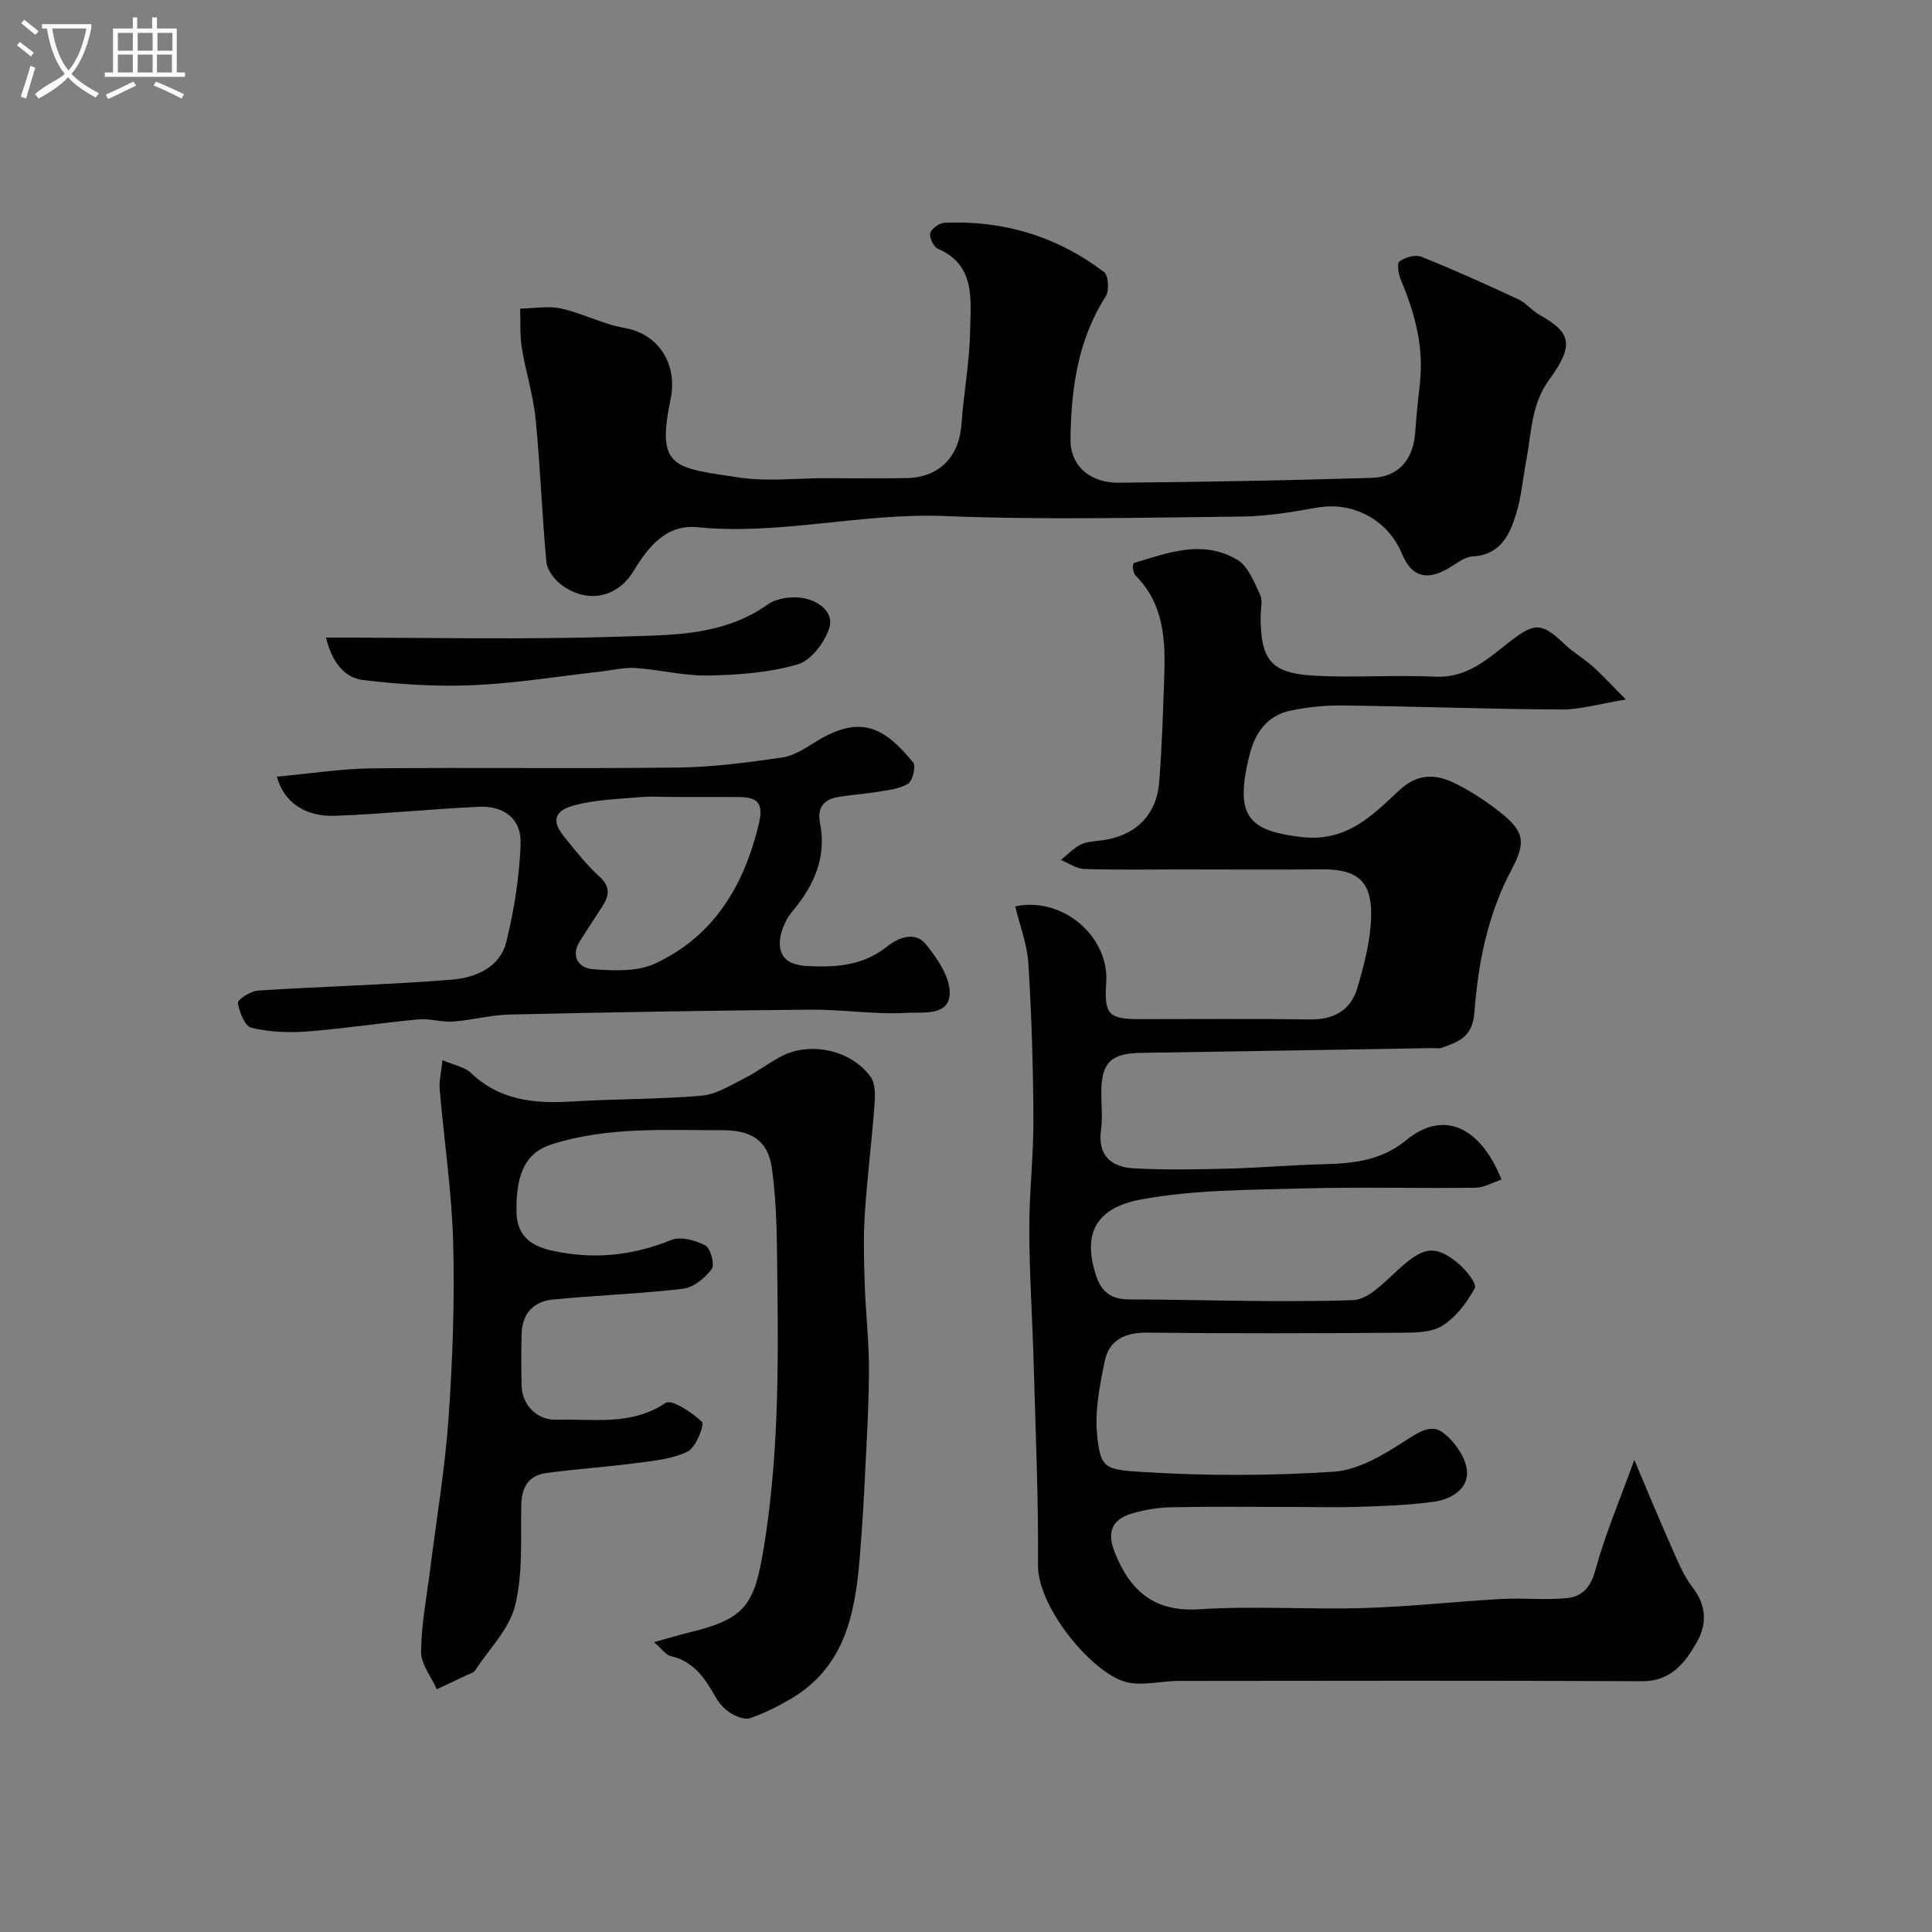
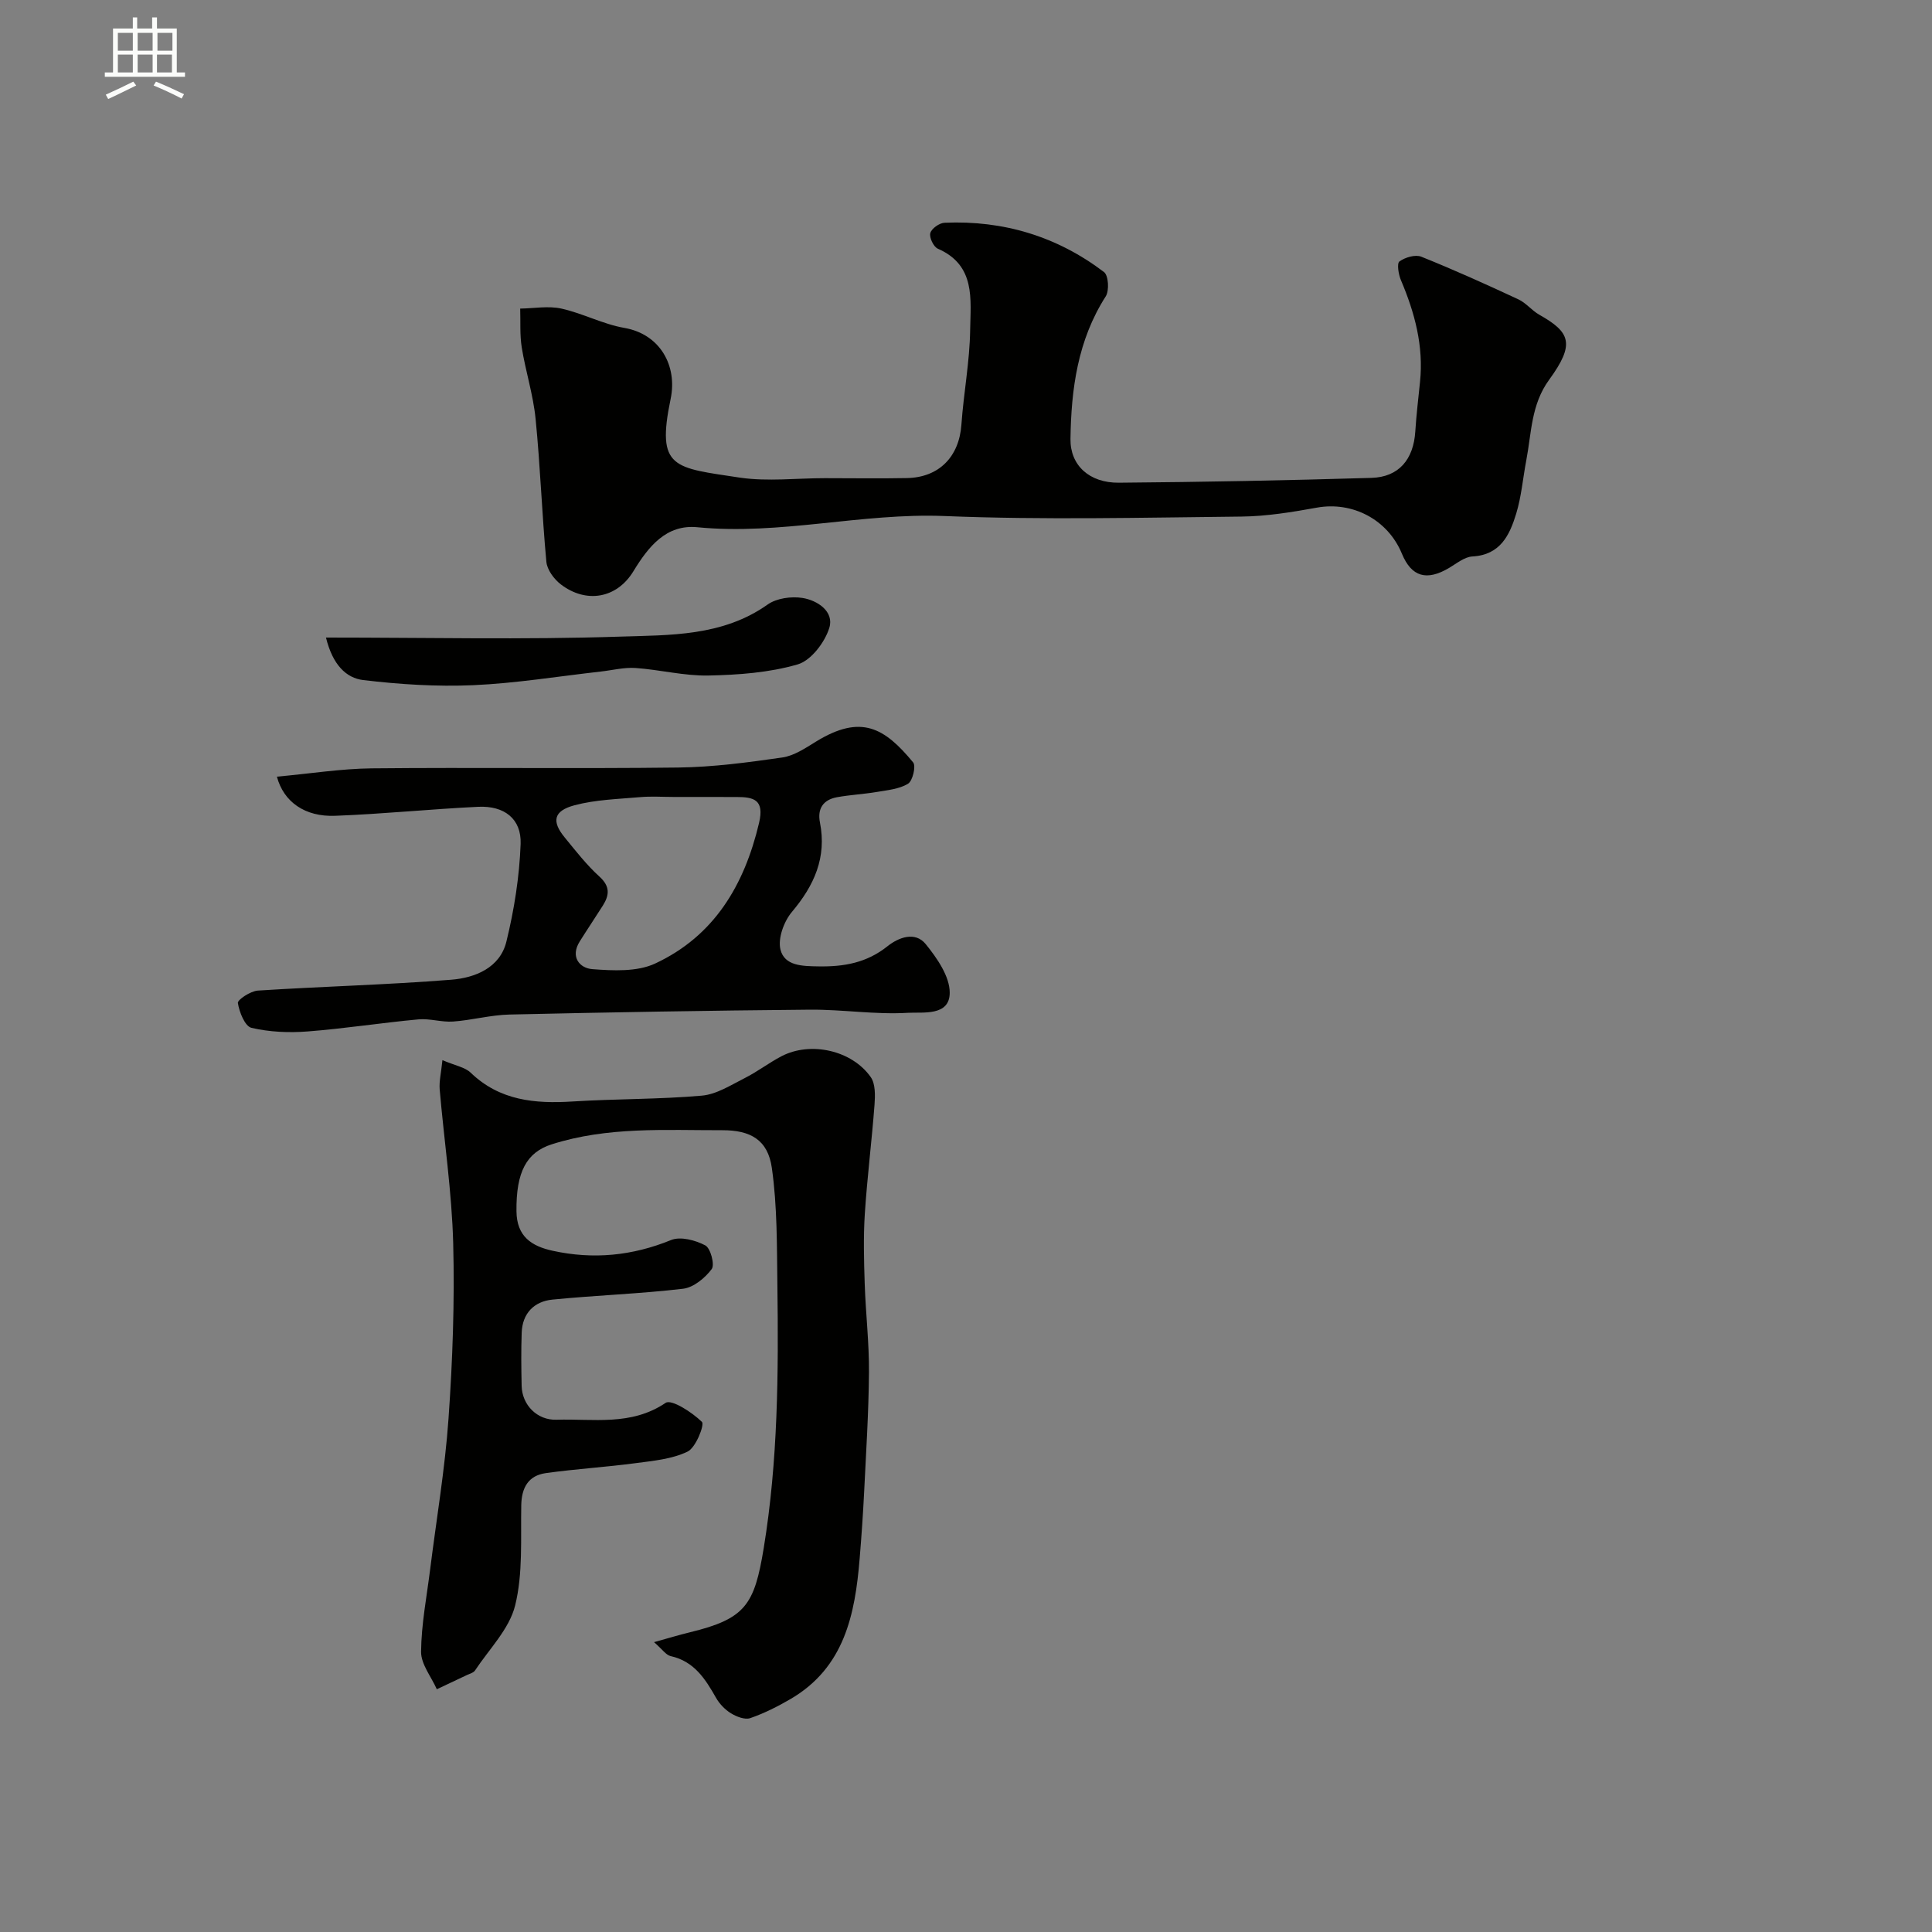
<svg xmlns="http://www.w3.org/2000/svg" enable-background="new 0 0 400 400" viewBox="0 0 400 400">
  <rect x="0" y="0" width="400" height="400" fill="#808080" stroke="none" />
-   <path d="m6.4 11.7c-1-.8-1.9-1.6-2.9-2.3l.6-.7c.9.7 1.9 1.4 2.9 2.2zm-2.1 8.3c.7-2.1 1.4-4.2 2-6.4.2.1.6.3 1 .4-.7 2.3-1.3 4.4-1.9 6.4zm3-12.8c-1.1-.9-2.1-1.7-2.9-2.4l.6-.7c1 .8 2 1.5 3 2.4zm1.4-1.3v-.9h10.2v.9c-.9 4.2-2.3 7.3-4.1 9.4 1.3 1.4 3.2 2.7 5.7 4-.2.2-.4.5-.7.9-2.5-1.4-4.4-2.7-5.7-4.2-1.4 1.5-3.5 3-6.1 4.4 0 0 0 0-.1-.1-.3-.4-.5-.7-.7-.8 2.7-2.3 4.7-2.8 6.2-4.2-1.8-2.2-3-5.3-3.7-9.4zm9.2 0h-7.1c.6 3.8 1.7 6.7 3.4 8.7 1.7-2 2.9-4.8 3.7-8.7z" fill="#fbfcfa" />
  <path d="m31.6 3.6h.9v2.3h4.1v9.1h1.7v.9h-16.6v-.9h1.7v-9.1h4.1v-2.3h.9v2.3h3.1v-2.3zm-4 13.3.6.8c-1.9.9-3.8 1.9-5.8 2.8-.2-.3-.3-.6-.5-.9 2-.9 3.9-1.8 5.7-2.7zm-3.2-10.1v3.7h3.1v-3.7zm0 4.5v3.7h3.1v-3.7zm4.1-4.5v3.7h3.1v-3.7zm0 4.5v3.7h3.1v-3.7zm9.1 9.1c-2.1-1.1-4.1-2-5.8-2.7l.5-.8c2.2.9 4.1 1.8 5.8 2.6zm-1.9-13.6h-3.1v3.7h3.1zm-3.2 4.5v3.7h3.1v-3.7z" fill="#fbfcfa" />
  <g fill="#010100">
-     <path d="m234.68 116.59c7.05-2.12 14.33-4.97 21.52-.67 2.23 1.34 3.46 4.62 4.7 7.23.58 1.22.1 2.95.1 4.45 0 9.07 2.12 11.79 11.08 12.29 8.34.46 16.74-.19 25.08.21 6.7.32 10.92-3.77 15.54-7.34 5.1-3.94 6.53-3.87 11.28.65 1.77 1.68 3.95 2.94 5.78 4.57 1.99 1.78 3.8 3.77 6.87 6.85-5.55.9-9.47 2.09-13.39 2.07-15.1-.09-30.2-.65-45.29-.84-3.58-.05-7.24.34-10.75 1.06-4.11.85-6.77 3.68-8.06 7.69-.45 1.39-.78 2.82-1.06 4.25-2.02 10.29 1.05 12.98 11.18 14.22 9.59 1.17 14.84-4.46 20.58-9.77 3.69-3.41 7.42-3.27 11.28-1.39 3.35 1.63 6.54 3.74 9.47 6.05 4.96 3.91 5.4 6.17 2.4 11.8-4.95 9.27-6.97 19.39-7.72 29.6-.39 5.22-3.32 6.12-6.84 7.38-.59.21-1.32.04-1.99.05-20.1.33-40.19.68-60.29.99-6.07.1-8.06 1.98-8.13 7.91-.03 2.67.29 5.37-.07 7.99-.75 5.46 2.2 7.77 6.9 8.01 6.51.34 13.04.22 19.56.05 6.6-.17 13.19-.77 19.79-.92 6.15-.14 11.89-.81 16.97-4.99 7.64-6.29 15.31-2.84 19.7 8.18-1.83.6-3.62 1.67-5.43 1.69-11.99.15-24-.19-35.99.15-11.1.32-22.37.26-33.22 2.28-9.48 1.77-12.09 7.17-9.32 15.69 1.13 3.48 3.15 4.99 6.86 5 15.45.05 30.92.67 46.35.15 3.25-.11 6.63-3.85 9.49-6.43 5.07-4.59 7.49-5.14 12.32-1.17 1.59 1.31 3.88 4.25 3.41 5.12-1.62 2.99-3.92 6.03-6.75 7.8-2.28 1.43-5.68 1.41-8.59 1.43-17.49.12-34.99.18-52.48-.02-4.66-.05-7.91 1.54-8.82 5.98-1.01 4.96-2.04 10.17-1.56 15.12.69 7.02 1.55 7.26 9.55 7.76 13.11.81 26.35.79 39.46-.07 5.01-.33 10.15-3.41 14.57-6.26 2.73-1.76 5.46-3.7 7.92-1.91 2.41 1.76 4.76 5.05 5.07 7.89.41 3.77-3.2 5.97-6.73 6.48-5.03.72-10.15.89-15.24 1.06-4.86.17-9.73.04-14.59.04-8.16 0-16.33-.1-24.49.06-2.75.05-5.57.48-8.2 1.26-4.44 1.31-5.36 4.03-3.53 8.43 3.22 7.77 8.14 12.03 17.37 11.43 11.28-.73 22.66.08 33.98-.25 9.54-.28 19.06-1.35 28.6-1.88 4.5-.25 9.07.28 13.54-.18 2.97-.3 4.86-2.04 5.83-5.61 2.05-7.54 5.15-14.8 8.12-23 2.81 6.63 5.14 12.31 7.64 17.92 1.3 2.92 2.51 6.02 4.44 8.5 2.92 3.75 2.94 7.68.87 11.3-2.42 4.23-5.3 8.13-11.35 8.1-31.99-.16-63.98-.09-95.97-.06-3.71 0-7.68 1.14-11.07.17-7-2-18.08-15.47-18.02-24.07.1-13.93-.51-27.86-.9-41.79-.26-9.27-.88-18.53-.91-27.8-.02-7.6.89-15.2.86-22.8-.05-10.77-.38-21.54-1.05-32.29-.25-3.97-1.78-7.86-2.72-11.78 9.65-2.12 19.51 6.14 18.84 15.79-.45 6.5.47 7.55 6.76 7.55 11.83.01 23.66-.11 35.49.06 4.91.07 8.38-1.95 9.73-6.46 1.42-4.79 2.72-9.79 2.87-14.74.22-7.47-2.92-9.94-10.23-9.87-9.69.09-19.39.02-29.08.02-6.69 0-13.38.12-20.06-.09-1.64-.05-3.24-1.21-4.86-1.87 1.35-1.09 2.57-2.41 4.08-3.18 1.24-.63 2.81-.68 4.25-.86 6.92-.85 11.45-5.1 12.01-12 .59-7.24.79-14.52 1.05-21.78.27-7.62 0-15.13-5.92-21.04-.32-.32-.43-.89-.54-1.37-.12-.26 0-.56.1-1.23z" />
    <path d="m91.6 219.49c2.66 1.14 4.65 1.45 5.84 2.59 6.02 5.8 13.3 6.46 21.1 5.97 8.92-.56 17.89-.43 26.78-1.21 3.06-.27 6.04-2.21 8.92-3.66 2.61-1.32 4.96-3.14 7.56-4.5 5.99-3.12 14.54-1.26 18.47 4.31 1 1.41.93 3.83.79 5.74-.57 7.54-1.52 15.05-2.01 22.6-.31 4.81-.18 9.67-.02 14.49.2 6.11.93 12.21.88 18.3-.06 8.27-.6 16.54-1 24.8-.23 4.61-.55 9.21-.93 13.8-.95 11.55-3.16 22.53-14.3 29.04-2.66 1.55-5.45 2.96-8.35 3.96-1.11.38-2.85-.3-3.99-1-1.23-.75-2.37-1.94-3.09-3.2-2.22-3.91-4.52-7.56-9.39-8.64-.98-.22-1.74-1.41-3.45-2.89 2.96-.82 5.16-1.49 7.38-2.03 11.56-2.8 13.4-5.69 15.33-17.44 2.96-18.08 3.07-36.22 2.83-54.41-.11-8.12-.01-16.32-1.15-24.32-.83-5.82-4.44-7.8-10.23-7.79-11.85.02-23.75-.78-35.34 2.92-5.18 1.65-7.4 5.66-7.3 13.88.06 5.17 3.08 7.2 7.5 8.16 8.4 1.84 16.47 1.05 24.5-2.22 1.96-.8 5.06.03 7.1 1.11 1.09.58 1.99 4 1.32 4.9-1.38 1.85-3.76 3.81-5.92 4.07-8.99 1.06-18.06 1.35-27.07 2.25-3.78.38-6.21 2.84-6.35 6.86-.13 3.66-.09 7.33-.01 11 .09 3.96 3.21 7.14 7.23 7.01 7.61-.24 15.42 1.34 22.58-3.49 1.21-.82 5.5 1.96 7.52 3.94.58.57-1.26 5.31-2.96 6.14-3.25 1.58-7.16 1.92-10.85 2.41-6.15.82-12.36 1.19-18.5 2.05-3.63.51-5.04 3-5.1 6.7-.13 6.94.37 14.11-1.27 20.72-1.21 4.87-5.38 9.02-8.3 13.44-.32.48-1.1.67-1.68.95-2.07.99-4.15 1.96-6.23 2.94-1.15-2.59-3.28-5.18-3.26-7.76.05-5.7 1.17-11.39 1.88-17.08 1.3-10.4 3.07-20.76 3.8-31.19.85-12.06 1.28-24.2.97-36.29-.28-10.65-1.89-21.27-2.8-31.91-.13-1.67.31-3.41.57-6.02z" />
    <path d="m170.77 99c5.67 0 11.33.09 17-.02 6.68-.13 10.82-4.45 11.28-11.07.46-6.55 1.72-13.06 1.81-19.6.09-6.3 1.18-13.39-6.69-16.82-.89-.39-1.81-2.32-1.56-3.23.25-.94 1.88-2.1 2.95-2.14 12.19-.53 23.31 2.83 33.02 10.21.92.7 1.11 3.84.35 5.03-5.8 9.06-7.16 19.17-7.3 29.53-.07 5.43 3.88 9.1 10.01 9.05 17.44-.14 34.87-.48 52.3-1 5.69-.17 8.71-3.83 9.08-9.59.22-3.44.63-6.86.98-10.29.77-7.41-1.09-14.31-3.95-21.05-.51-1.19-.87-3.47-.31-3.88 1.17-.85 3.29-1.48 4.53-.98 6.78 2.72 13.45 5.73 20.08 8.82 1.6.74 2.79 2.31 4.34 3.19 6.43 3.63 7.47 6.02 2.04 13.47-3.75 5.14-3.64 11-4.73 16.68-.7 3.67-1 7.45-2.08 11.01-1.35 4.44-3.27 8.57-9.07 8.89-1.64.09-3.26 1.44-4.81 2.36-4.67 2.78-7.81 1.86-9.79-2.93-2.92-7.08-10.23-10.87-17.6-9.54-5.14.93-10.38 1.79-15.58 1.85-20.5.21-41.02.72-61.49-.11-17.19-.69-34 4-51.19 2.32-6.44-.63-10.11 3.96-13.25 9.11-3.44 5.66-9.8 6.73-15.04 2.71-1.4-1.08-2.83-3.01-2.98-4.67-.92-9.85-1.25-19.75-2.23-29.58-.49-4.98-2.07-9.84-2.87-14.8-.42-2.63-.23-5.36-.32-8.04 2.85-.04 5.82-.6 8.53 0 4.43.98 8.6 3.23 13.04 4 7.39 1.28 11.01 7.84 9.58 14.69-3.02 14.52.63 14.22 14.42 16.32 5.72.82 11.67.1 17.5.1z" />
    <path d="m57.33 160.8c6.92-.63 13.27-1.65 19.63-1.72 21.15-.21 42.3.09 63.45-.17 7.2-.09 14.41-1.05 21.55-2.08 2.44-.35 4.79-1.94 6.98-3.29 9.38-5.76 14.21-2.83 20.12 4.31.62.75-.1 3.83-1.06 4.41-1.83 1.12-4.27 1.33-6.49 1.71-2.73.46-5.52.59-8.24 1.09-2.81.52-4.08 2.34-3.51 5.22 1.43 7.24-1.18 13.04-5.8 18.52-1.66 1.97-2.95 5.5-2.37 7.81.85 3.39 4.55 3.42 7.89 3.47 5.27.09 9.98-.75 14.25-4.16 2.29-1.83 5.73-3.16 7.93-.45 2.34 2.89 4.98 6.68 4.97 10.07-.01 4.91-5.6 3.97-8.65 4.15-6.71.41-13.49-.7-20.24-.65-20.75.18-41.51.54-62.26 1.01-3.9.09-7.77 1.17-11.68 1.45-2.37.17-4.82-.67-7.17-.45-7.66.71-15.28 1.91-22.94 2.5-3.86.3-7.89.13-11.63-.75-1.34-.31-2.52-3.25-2.81-5.14-.1-.67 2.62-2.47 4.13-2.57 13.35-.86 26.73-1.19 40.06-2.25 4.9-.39 10.07-2.45 11.4-7.88 1.62-6.6 2.7-13.45 2.95-20.23.19-5.21-3.39-7.95-8.79-7.69-9.87.47-19.71 1.49-29.58 1.86-6.3.26-10.7-2.89-12.09-8.1zm82.15 4.2c-2.33 0-4.67-.17-6.98.04-4.54.4-9.19.52-13.55 1.68s-4.78 3.33-2.03 6.67c2.29 2.79 4.53 5.69 7.19 8.1 2.25 2.04 2.06 3.85.69 6.02-1.57 2.48-3.21 4.91-4.77 7.4-2.02 3.21-.02 5.54 2.6 5.74 4.32.33 9.27.58 13.01-1.16 12.21-5.69 18.46-16.2 21.51-29.09 1.15-4.87-1.1-5.39-4.71-5.39-4.32-.01-8.64-.01-12.96-.01z" />
    <path d="m67.49 132c20.9 0 40.84.46 60.74-.19 10.45-.34 21.35-.02 30.7-6.65 1.85-1.31 4.91-1.73 7.22-1.36 3.13.5 6.59 2.83 5.55 6.19-.93 3.01-3.79 6.77-6.56 7.57-5.89 1.71-12.27 2.17-18.46 2.3-5.02.1-10.05-1.21-15.1-1.56-2.38-.16-4.82.47-7.23.74-8.79.99-17.56 2.43-26.37 2.82-7.57.33-15.24-.16-22.78-1.06-3.51-.42-6.32-3.13-7.71-8.8z" />
  </g>
</svg>